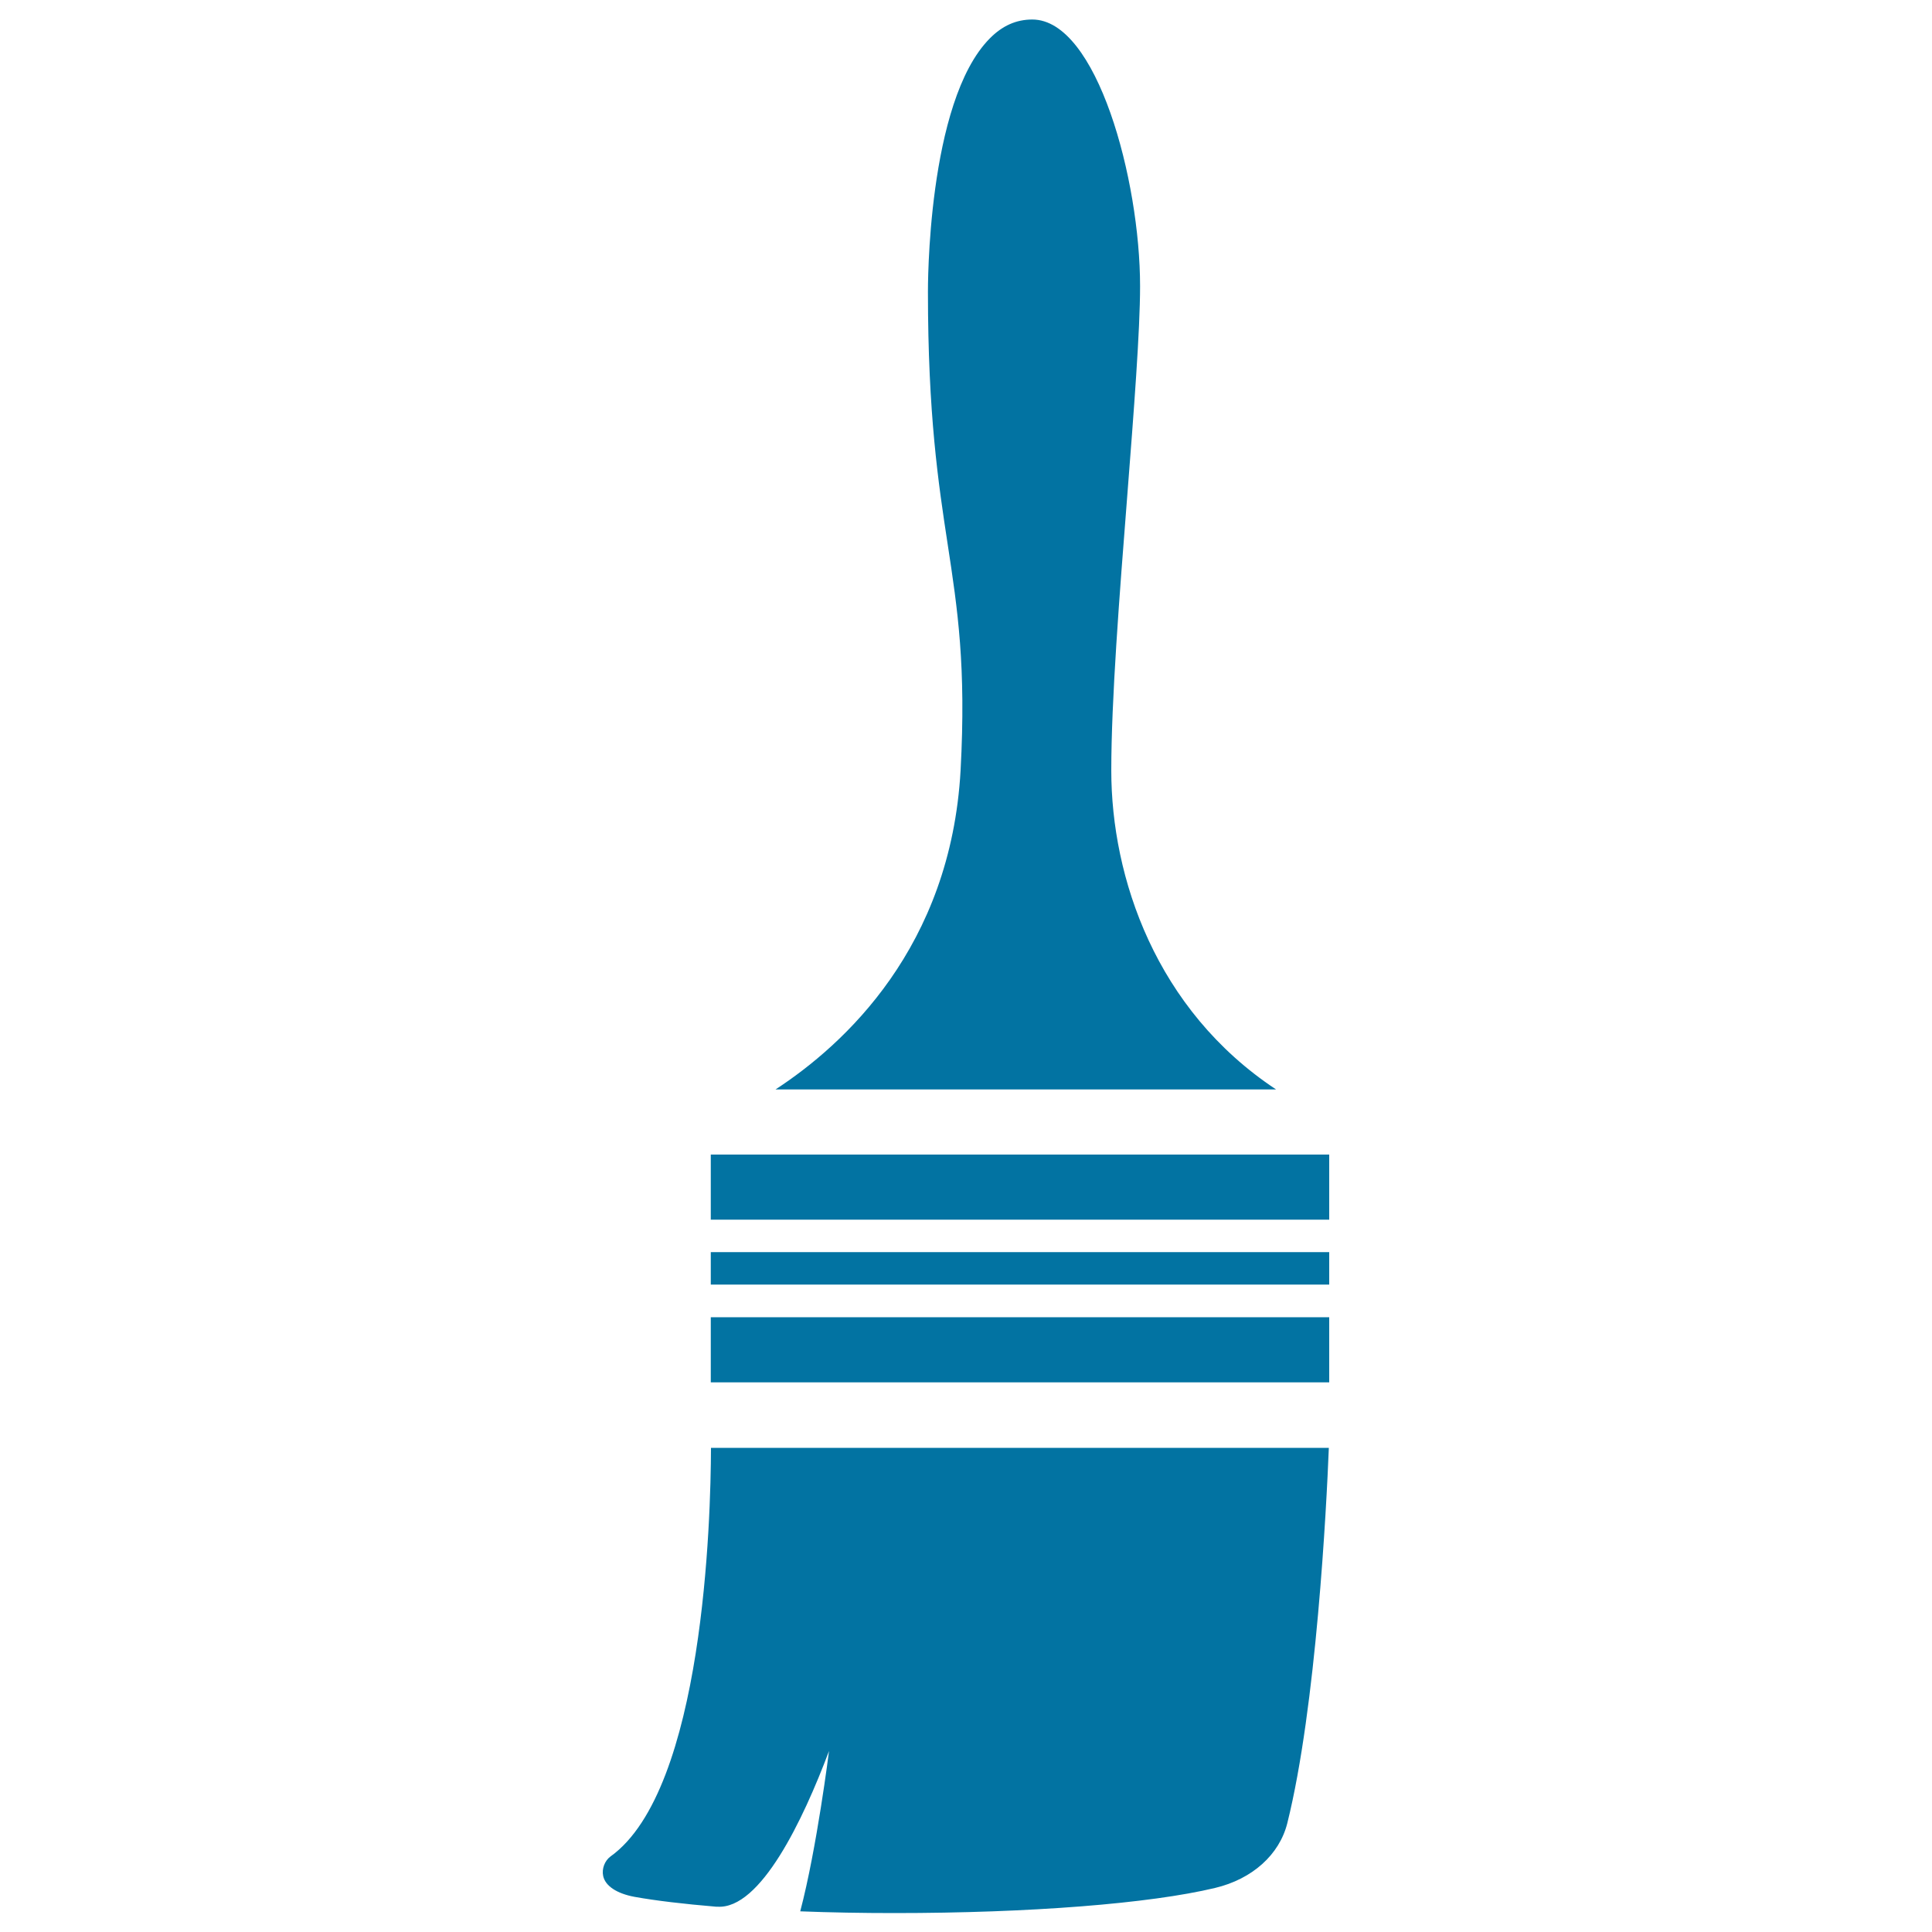
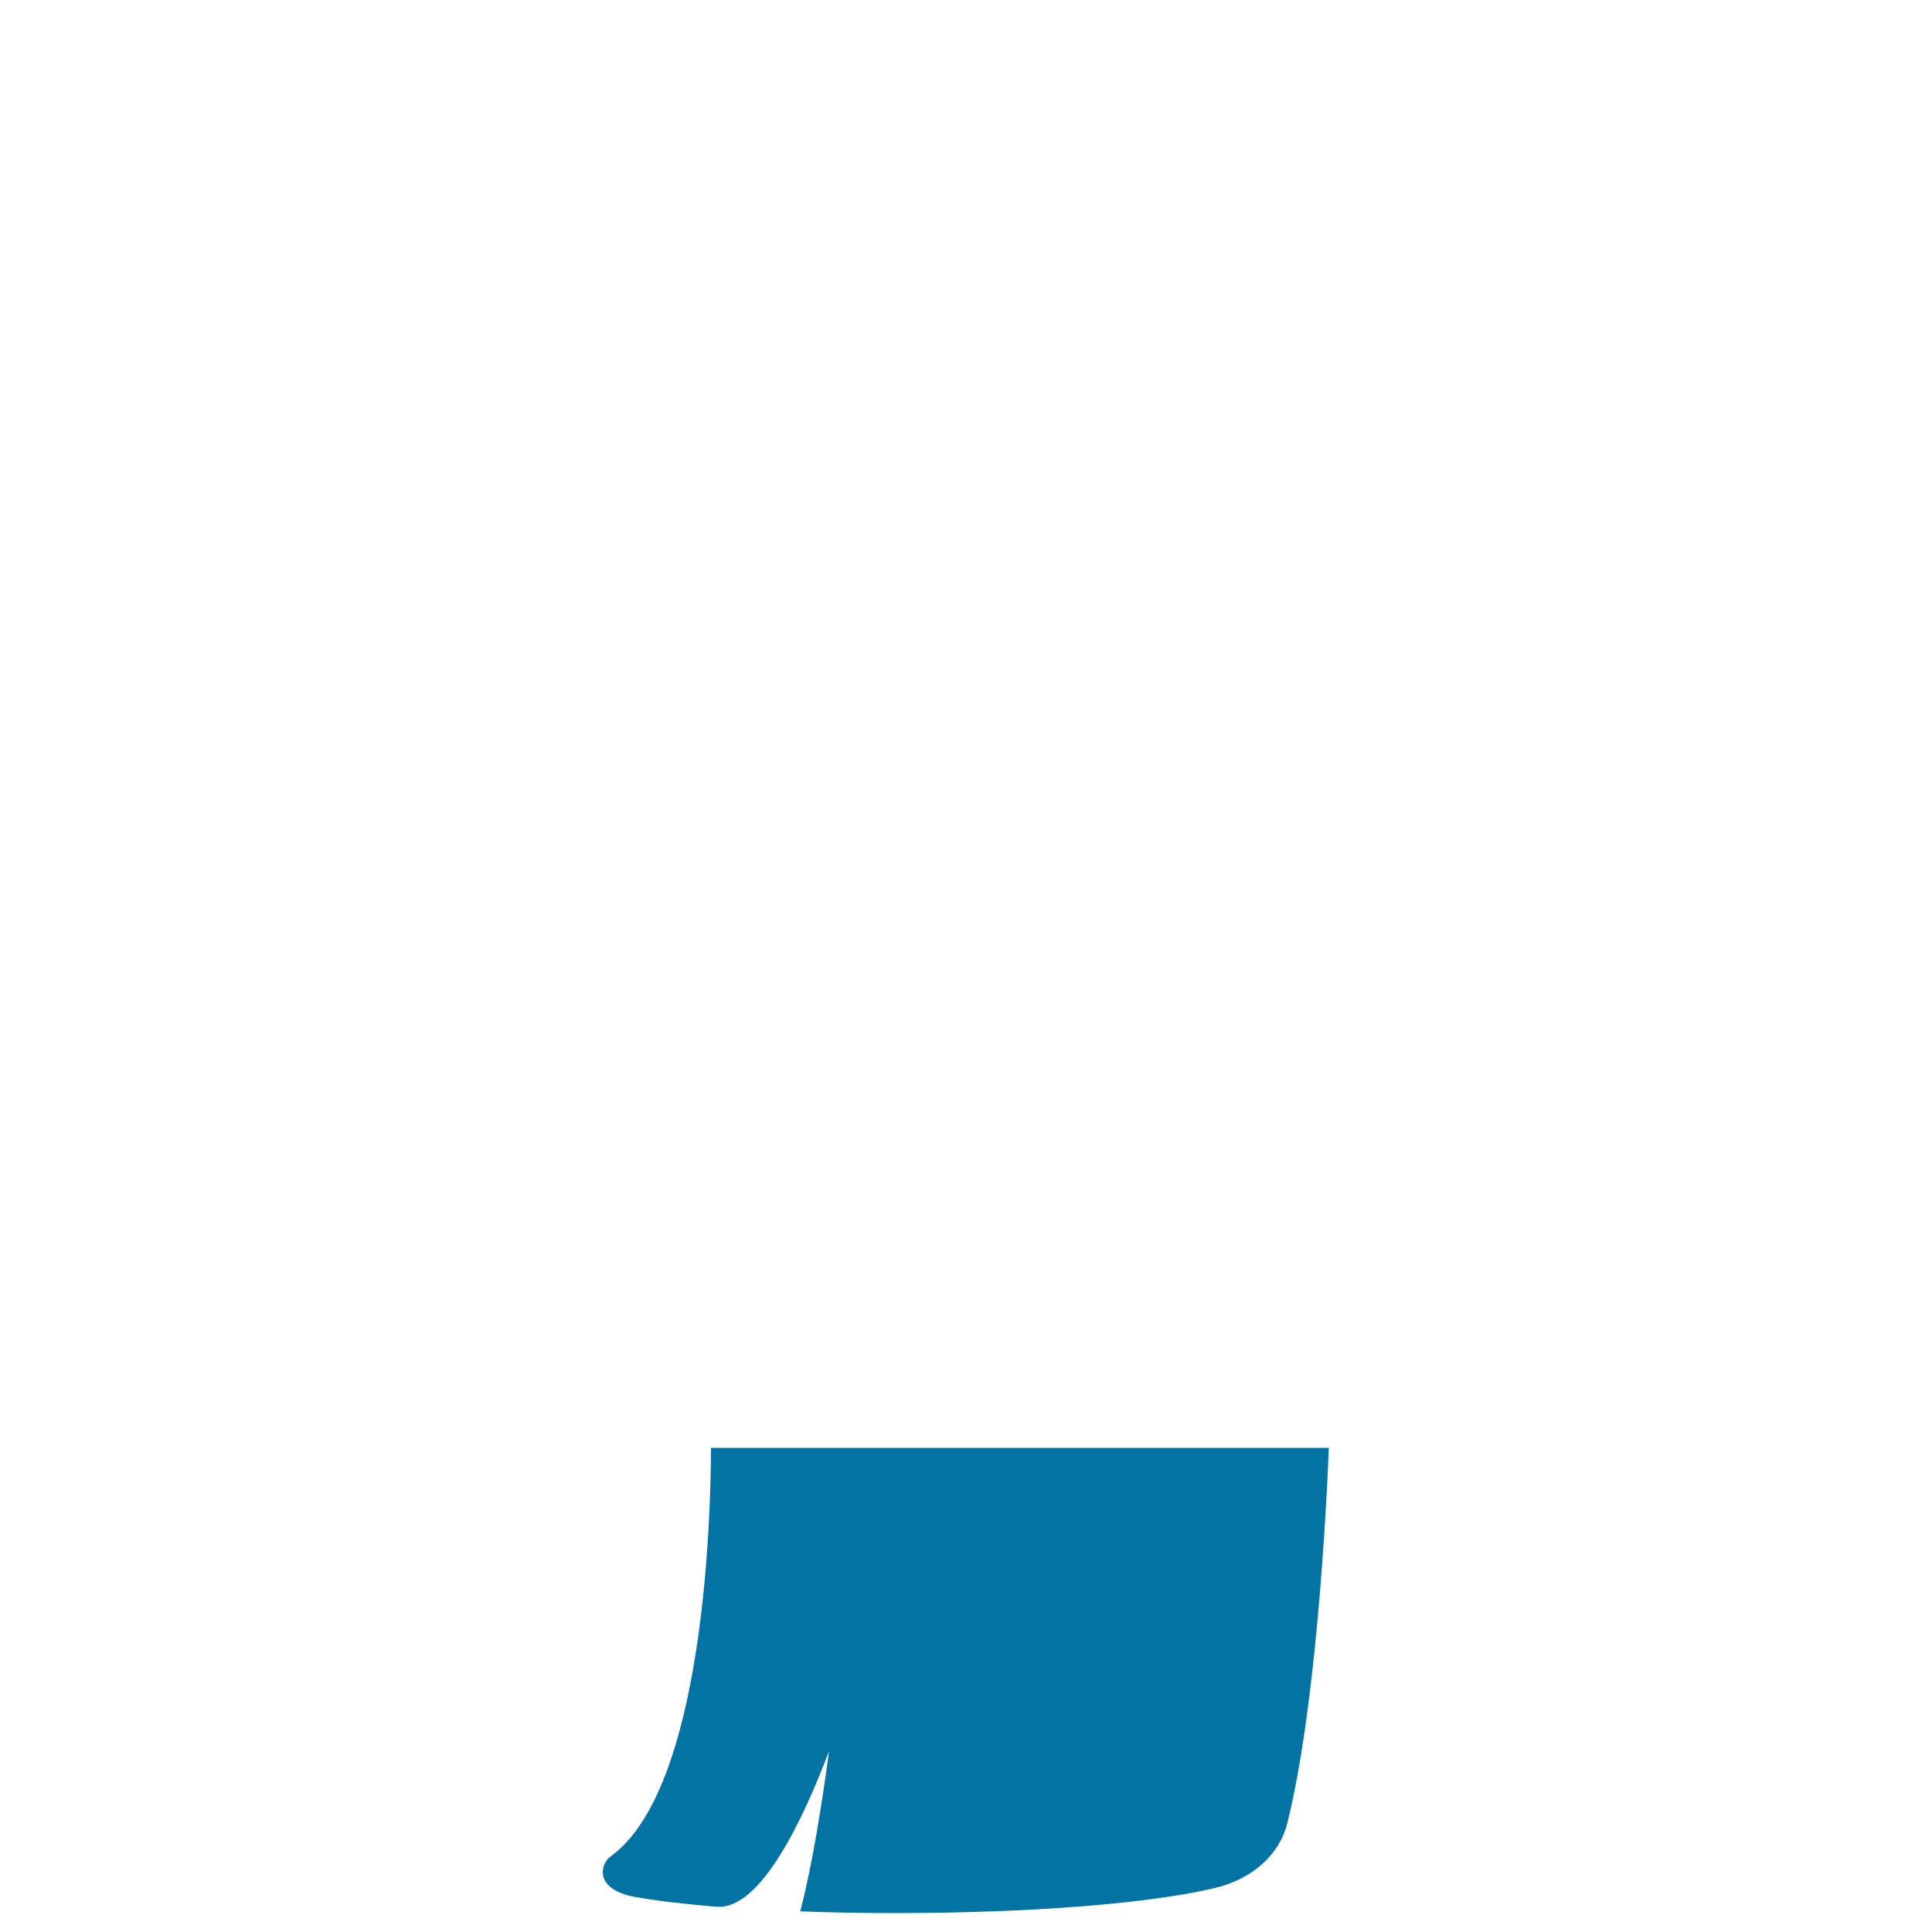
<svg xmlns="http://www.w3.org/2000/svg" viewBox="0 0 1000 1000" style="fill:#0273a2">
  <title>Paintbrush Garage Tool SVG icon</title>
  <g>
    <g>
-       <path d="M401.4,563.9h259.1c-62.3-41.2-85.3-109.8-85.3-165.1c0-36.4,4.2-90.4,8.3-142.6c3.4-43.7,6.6-85,6.6-108.1c0-54.9-22.3-138-55.8-138c-8.3,0-15.5,3.2-22,9.8c-32.6,32.9-32,130.3-32,131.2c0,63.5,5.4,99.1,10.2,130.5c5.2,34,9.6,63.3,6.7,117.1C492.1,490.2,437.1,540.6,401.4,563.9z" />
-       <rect x="367.9" y="648.1" width="320.1" height="16.8" />
-       <rect x="367.9" y="681.8" width="320.1" height="33.7" />
-       <rect x="367.9" y="597.6" width="320.1" height="33.7" />
      <path d="M316,960.9c-3,2.2-4.6,6.4-3.8,10.1c1.1,5.2,7.1,9.1,16.2,10.8c11.1,2,25.6,3.7,42.2,5.1c0.3,0,0.4,0,0.7,0c22.3,1.5,44.4-44.9,57.8-80.6c0,0-6.3,50.4-14.9,83c15.5,0.6,31.8,0.9,48.7,0.9c70.1,0,132.2-4.9,166-13c19.3-4.6,33.3-17.2,37.4-33.5c15-60.1,20.3-163.8,21.5-194.3H368C367.9,785.9,364.3,926.3,316,960.9z" />
    </g>
  </g>
</svg>